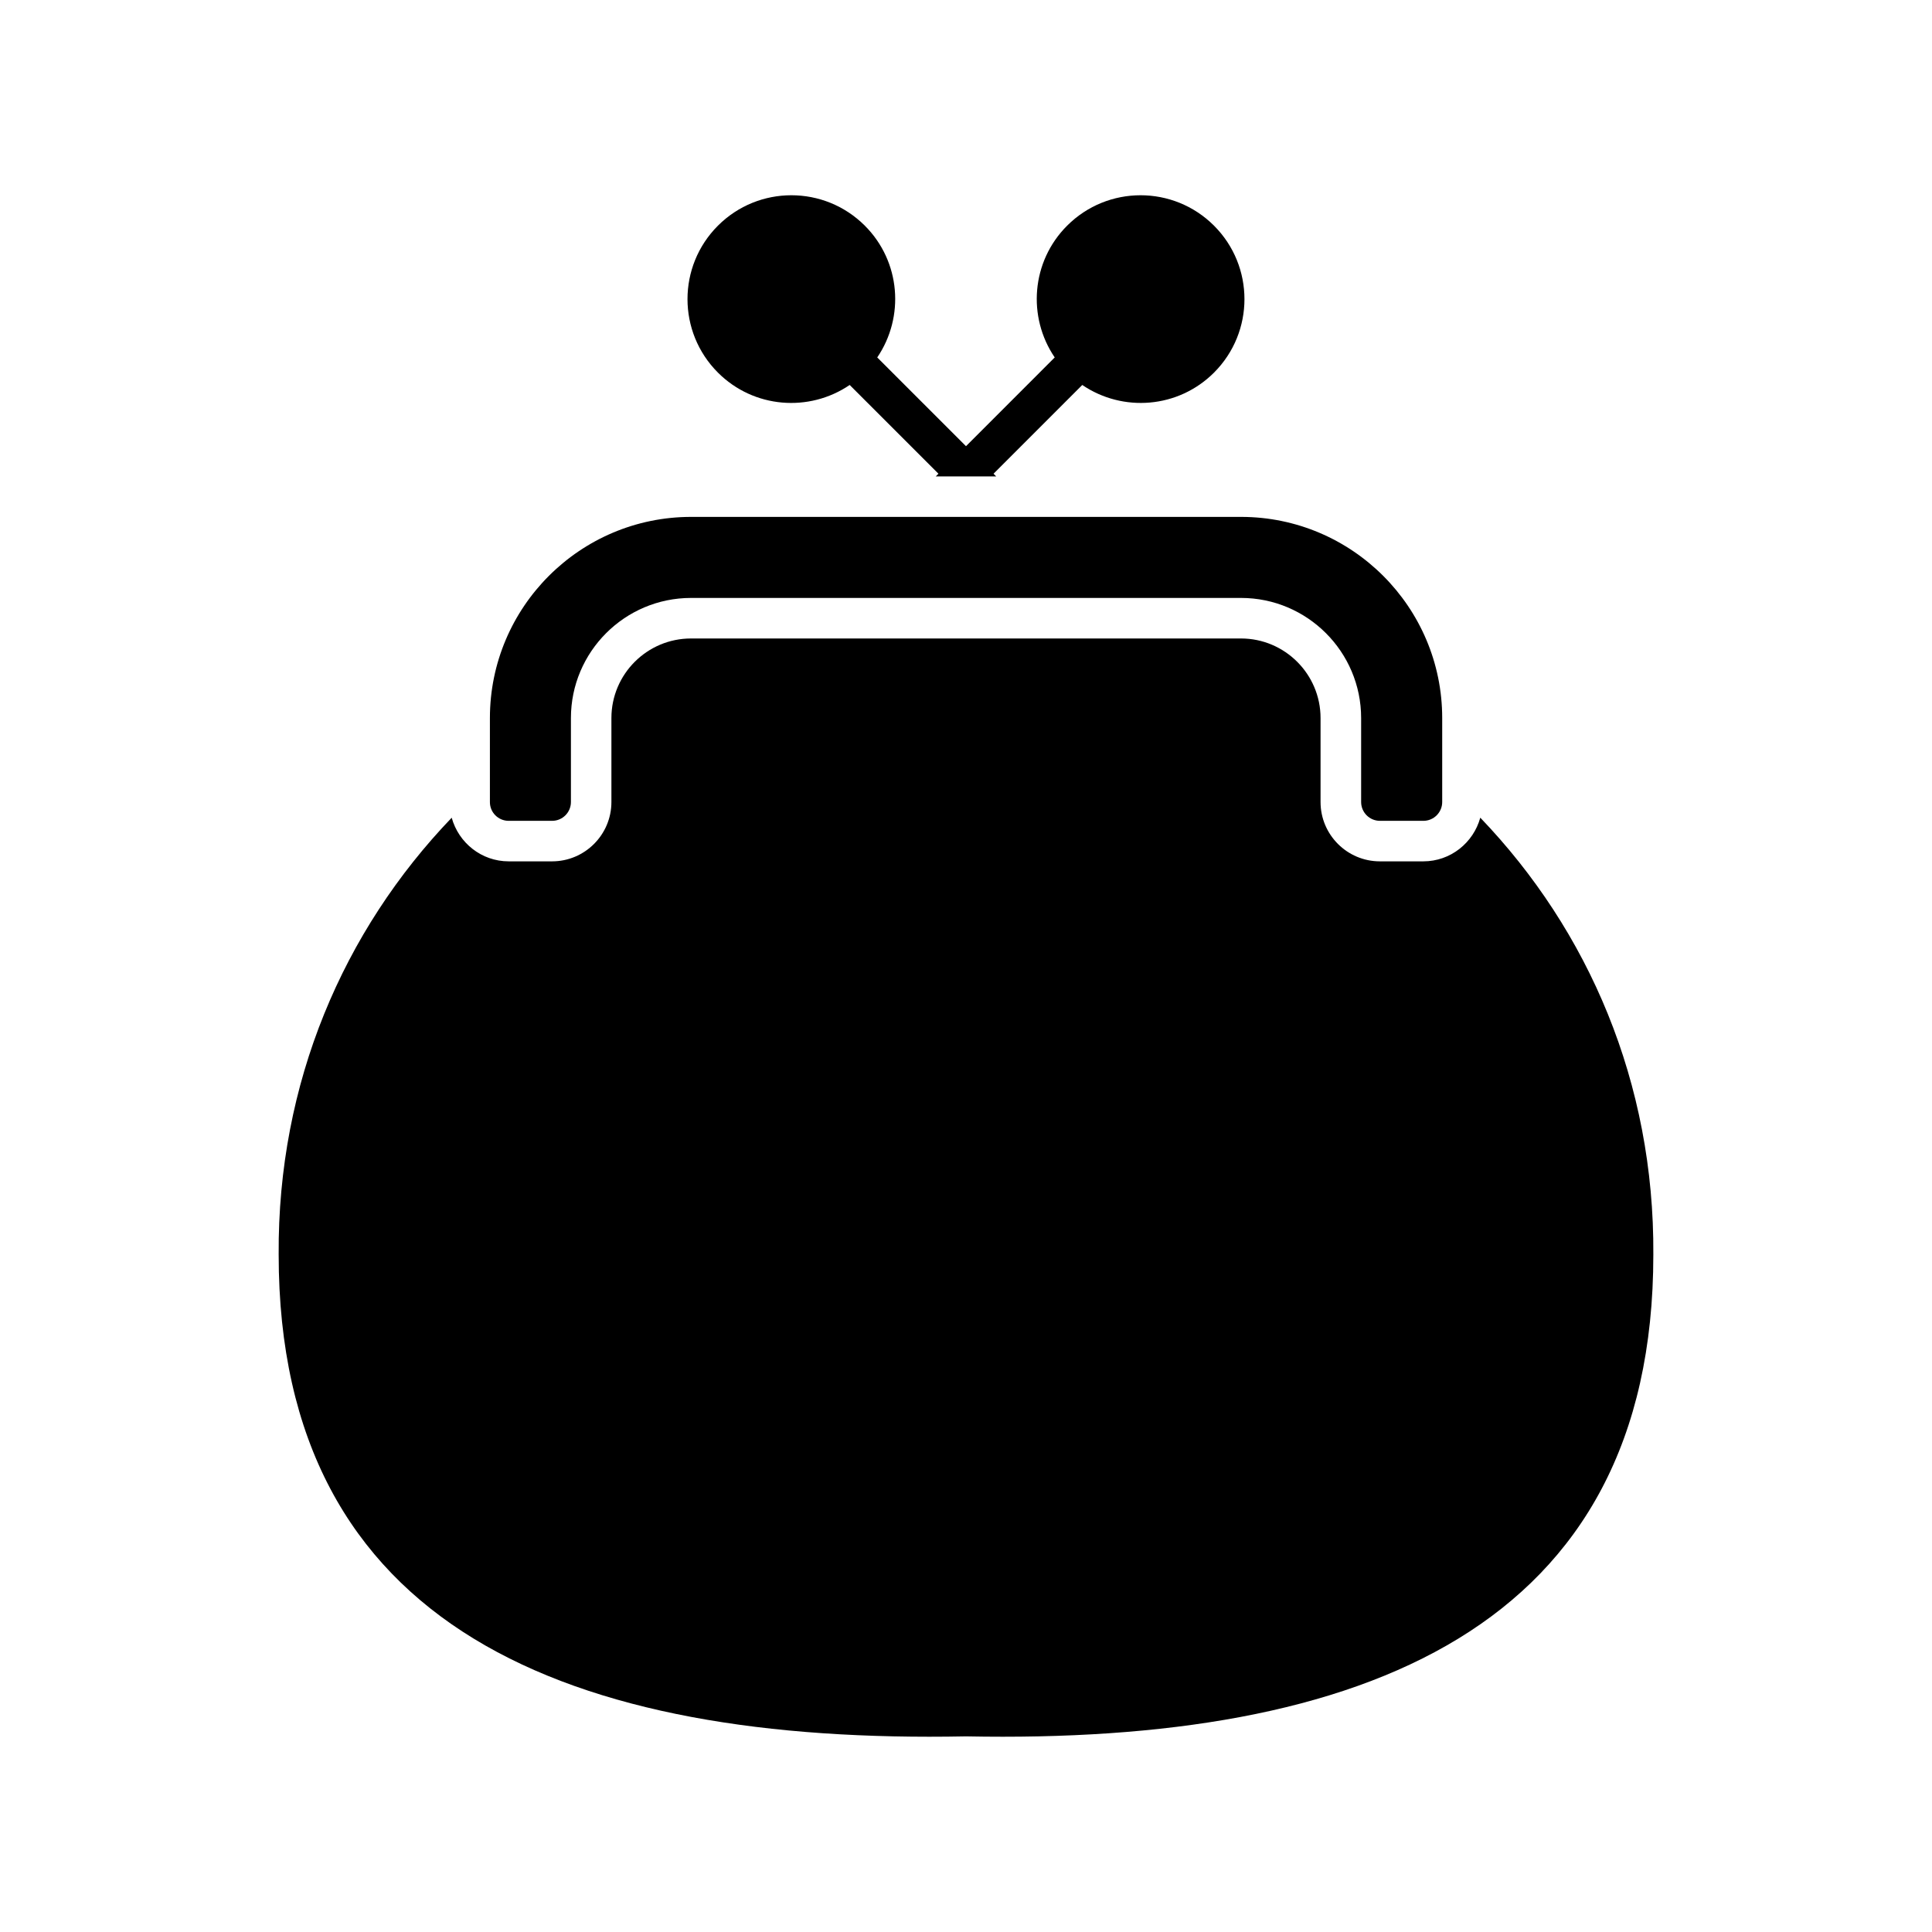
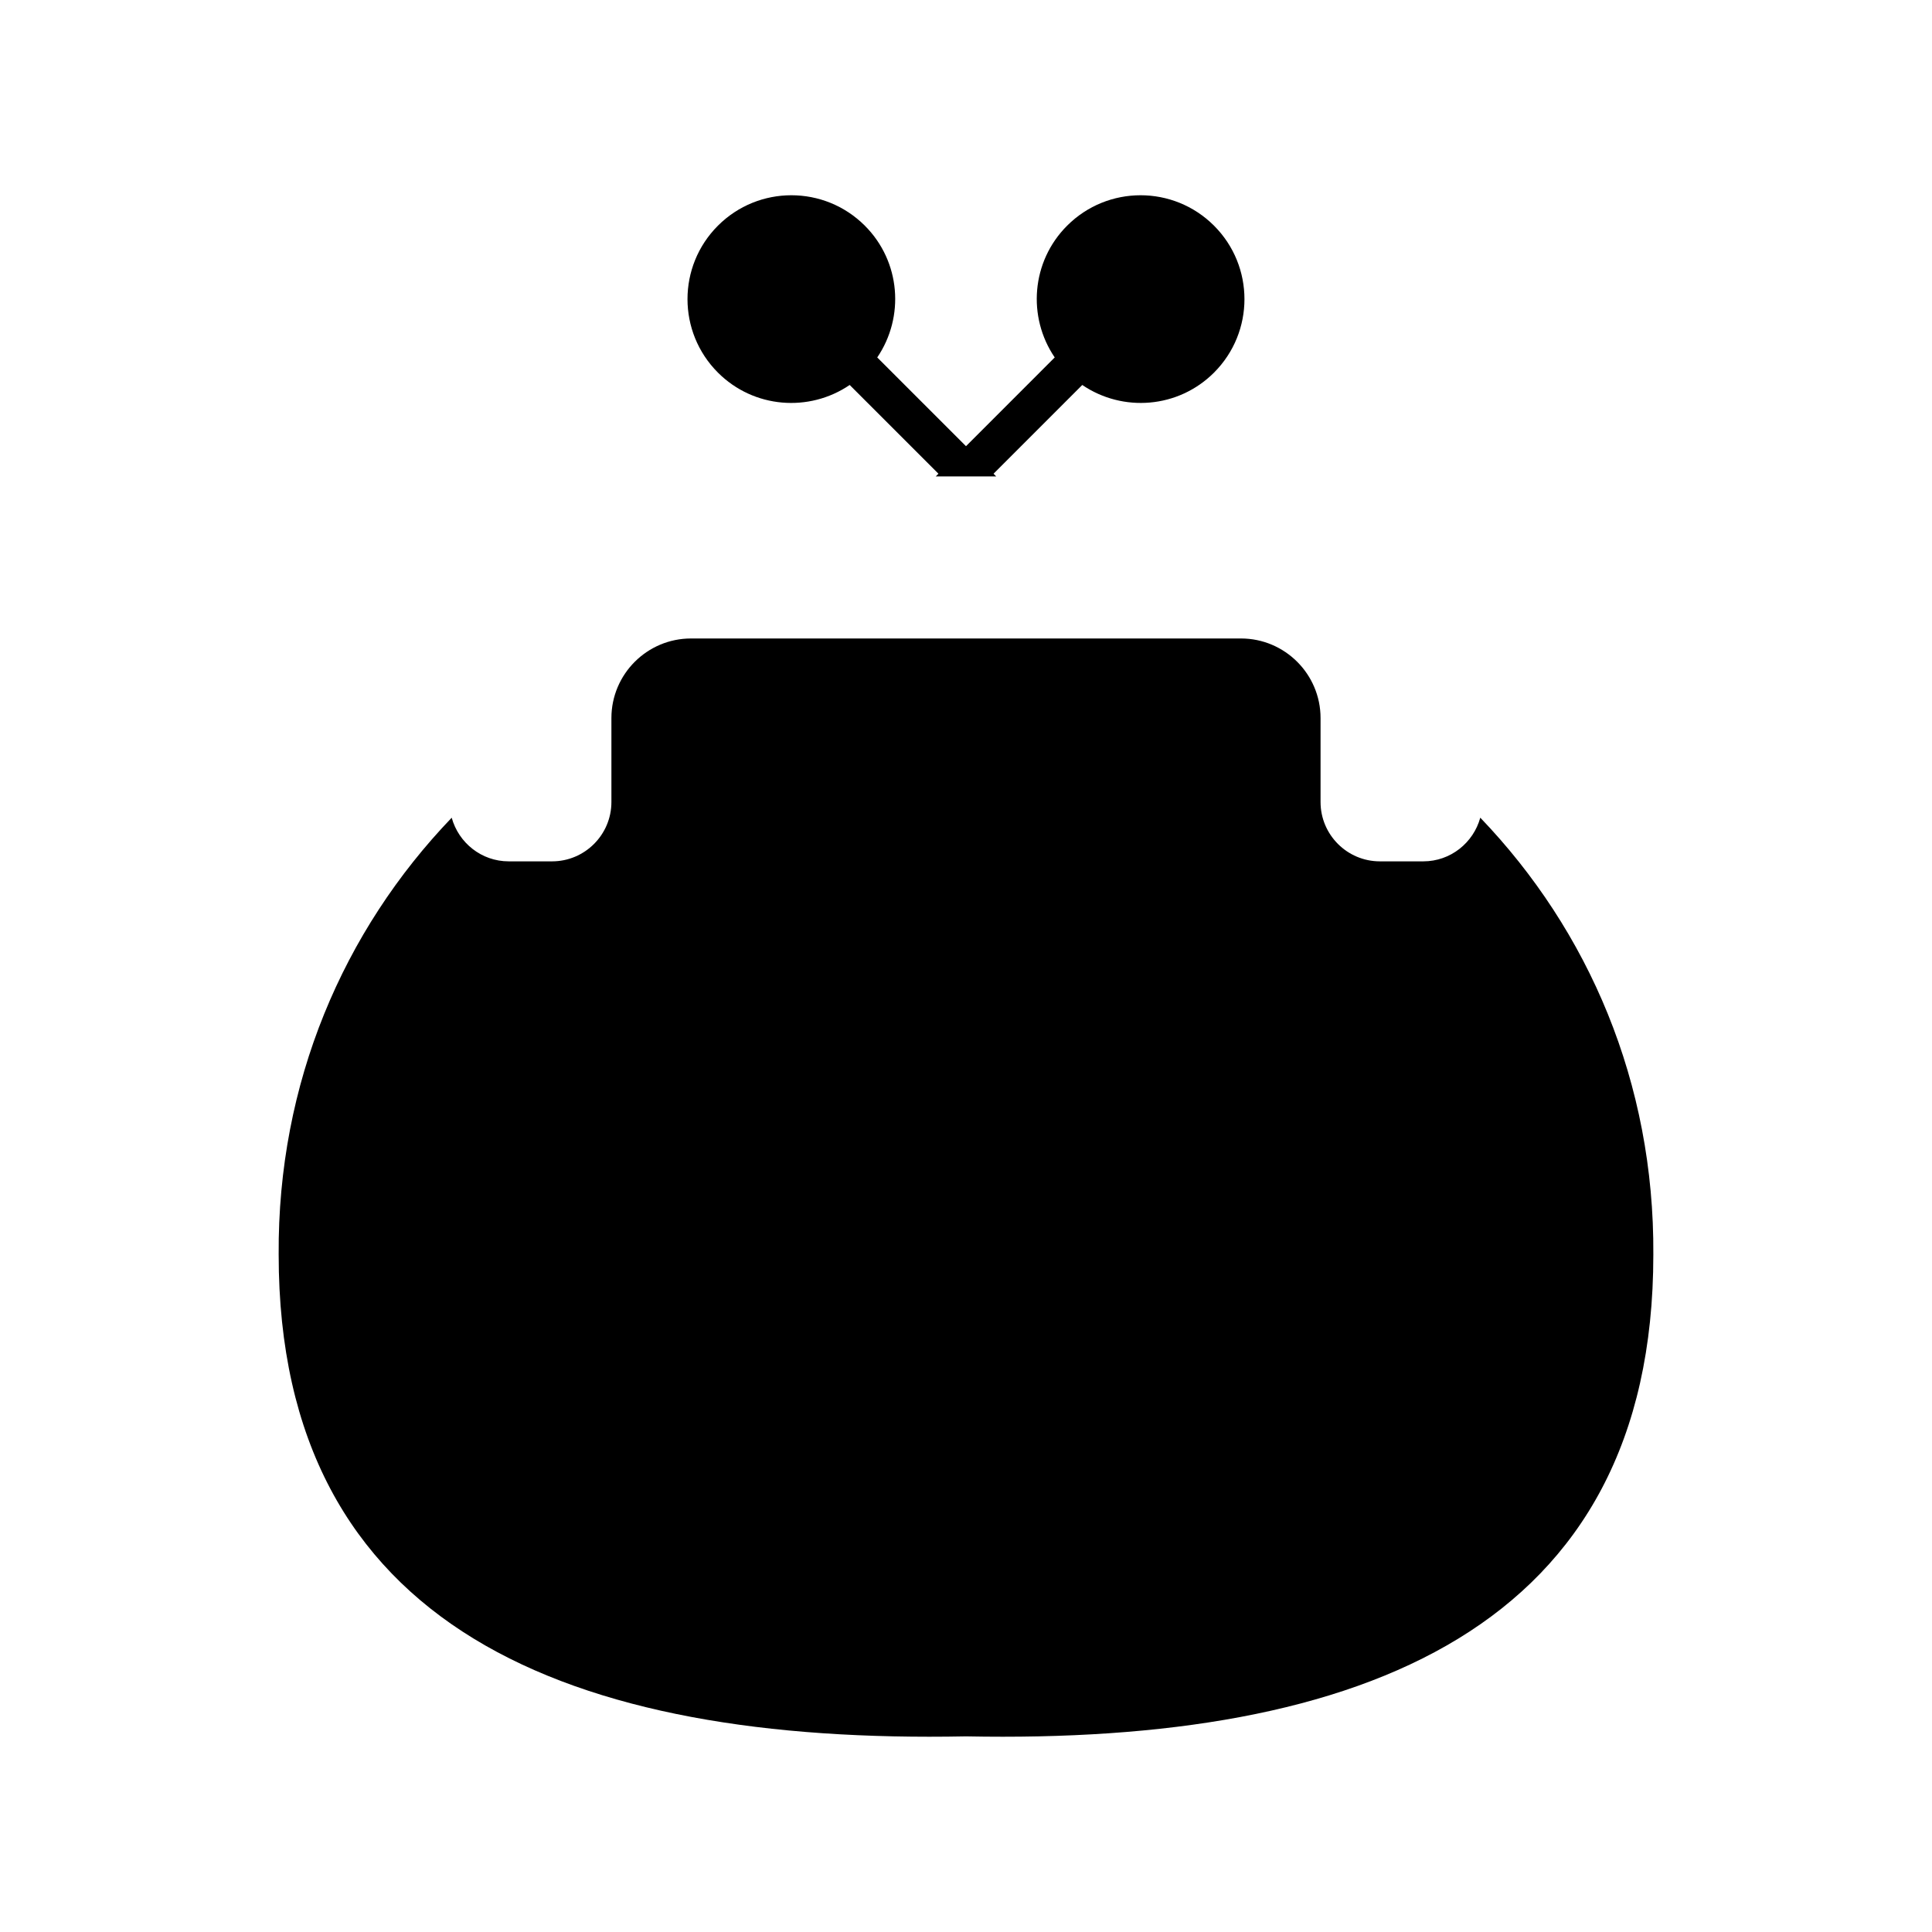
<svg xmlns="http://www.w3.org/2000/svg" fill="#000000" width="800px" height="800px" version="1.1" viewBox="144 144 512 512">
  <g>
    <path d="m408 270.25-0.707-0.707 23.52-23.52c10.715 7.289 25.418 6.219 34.918-3.281 10.75-10.75 10.75-28.184 0-38.934s-28.184-10.75-38.934 0c-9.5 9.5-10.574 24.203-3.285 34.918l-23.516 23.52-23.52-23.52c7.289-10.715 6.219-25.418-3.285-34.918-10.75-10.75-28.184-10.75-38.934 0s-10.75 28.184 0 38.934c9.5 9.5 24.203 10.574 34.918 3.281l23.52 23.52-0.707 0.707h14.602l1.41-0.004z" />
    <path d="m536.29 360.7c-1.832 6.644-7.871 11.566-15.094 11.566h-11.516c-8.664 0-15.719-7.055-15.719-15.719v-22.254c0-11.629-9.461-21.09-21.09-21.09h-145.75c-11.629 0-21.09 9.461-21.09 21.09v22.254c0 8.664-7.055 15.719-15.719 15.719h-11.512c-7.219 0-13.254-4.922-15.094-11.562-28.727 29.945-46.145 70.25-45.855 115.75-0.016 99.172 77.184 129.76 182.15 127.7 104.96 2.062 182.17-28.531 182.15-127.7 0.285-45.512-17.133-85.82-45.859-115.76z" />
-     <path d="m278.8 361.53h11.516c2.746 0 4.984-2.231 4.984-4.984v-22.254c0-17.551 14.277-31.832 31.832-31.832h145.75c17.551 0 31.832 14.277 31.832 31.832v22.254c0 2.746 2.231 4.984 4.984 4.984h11.516c2.746 0 4.984-2.231 4.984-4.984v-22.254c0-29.398-23.91-53.309-53.309-53.309h-145.75c-29.398 0-53.309 23.91-53.309 53.309v22.254c-0.016 2.754 2.219 4.984 4.969 4.984z" />
  </g>
</svg>